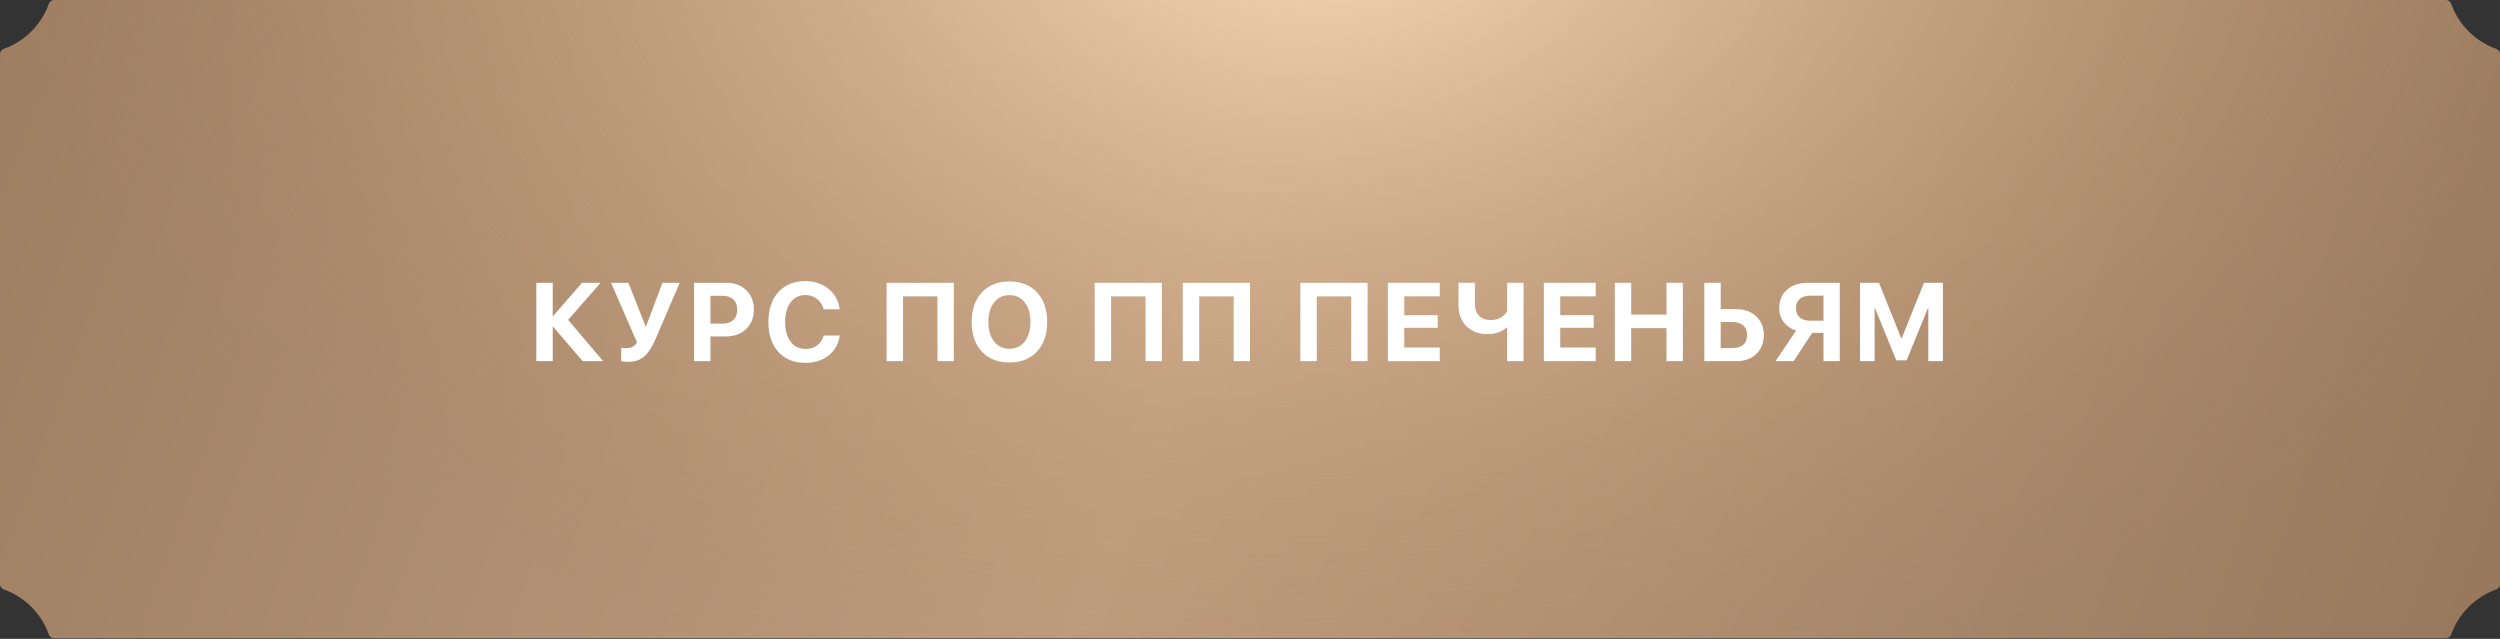
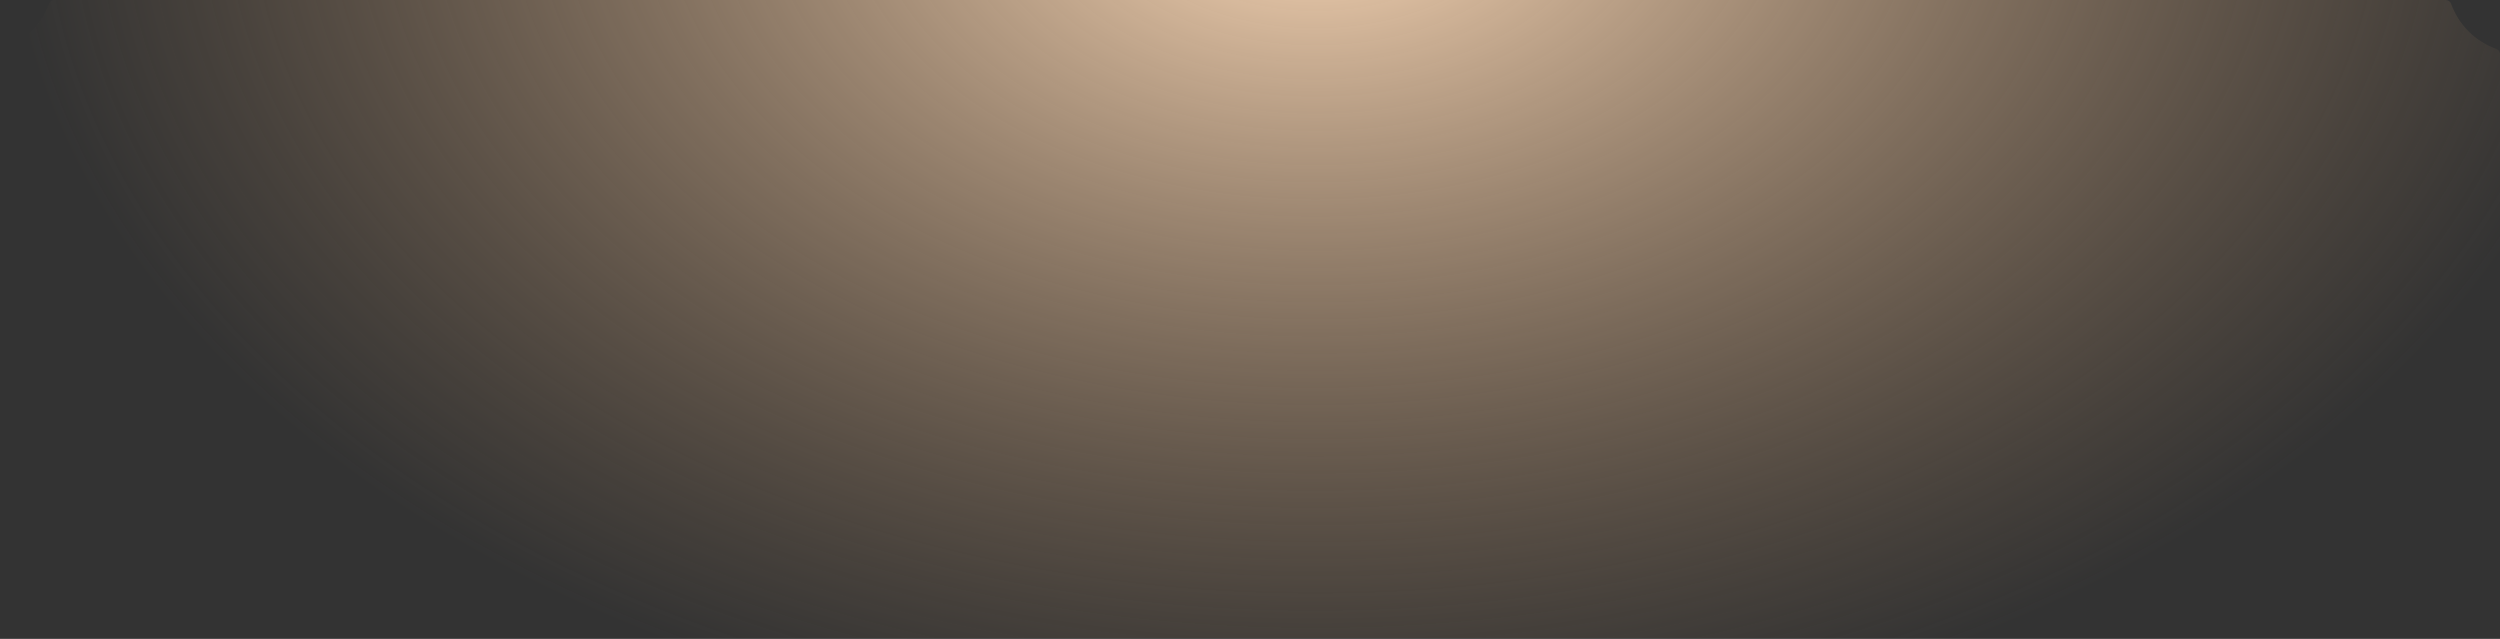
<svg xmlns="http://www.w3.org/2000/svg" width="270" height="69" viewBox="0 0 270 69" fill="none">
  <rect x="0" y="0" width="270" height="69" fill="#333333" stroke="none" />
-   <path d="M5.278 0.407C5.364 0.168 5.586 0 5.84 0H264.16C264.414 0 264.636 0.168 264.722 0.407C265.531 2.673 267.327 4.469 269.593 5.278C269.832 5.364 270 5.586 270 5.84V63.096C270 63.35 269.832 63.572 269.593 63.658C267.327 64.467 265.531 66.263 264.722 68.529C264.636 68.768 264.414 68.936 264.16 68.936H5.84C5.586 68.936 5.364 68.768 5.278 68.529C4.469 66.263 2.673 64.467 0.407 63.658C0.168 63.572 0 63.35 0 63.096V5.84C0 5.586 0.168 5.364 0.407 5.278C2.673 4.469 4.469 2.673 5.278 0.407Z" fill="url(#paint0_linear_23_180)" />
  <path d="M5.278 0.407C5.364 0.168 5.586 0 5.84 0H264.16C264.414 0 264.636 0.168 264.722 0.407C265.531 2.673 267.327 4.469 269.593 5.278C269.832 5.364 270 5.586 270 5.84V63.096C270 63.35 269.832 63.572 269.593 63.658C267.327 64.467 265.531 66.263 264.722 68.529C264.636 68.768 264.414 68.936 264.16 68.936H5.84C5.586 68.936 5.364 68.768 5.278 68.529C4.469 66.263 2.673 64.467 0.407 63.658C0.168 63.572 0 63.35 0 63.096V5.84C0 5.586 0.168 5.364 0.407 5.278C2.673 4.469 4.469 2.673 5.278 0.407Z" fill="url(#paint1_radial_23_180)" />
-   <path d="M61.357 34.548L65.136 39.001H62.927L59.739 35.286H59.693V39.001H57.923V30.546H59.693V34.126H59.739L62.862 30.546H64.861L61.357 34.548ZM67.822 39.077C67.658 39.077 67.502 39.067 67.353 39.048C67.205 39.028 67.117 39.009 67.09 38.989V37.548C67.207 37.583 67.379 37.601 67.605 37.601C67.875 37.601 68.105 37.554 68.296 37.46C68.488 37.366 68.656 37.208 68.8 36.985L65.994 30.546H67.869L69.726 35.245H69.773L71.543 30.546H73.406L70.816 36.581C70.433 37.472 70.021 38.11 69.58 38.497C69.138 38.884 68.552 39.077 67.822 39.077ZM74.961 30.546H78.488C79.359 30.546 80.064 30.811 80.603 31.343C81.147 31.874 81.418 32.573 81.418 33.44C81.418 34.304 81.139 35.003 80.58 35.538C80.022 36.069 79.295 36.335 78.4 36.335H76.731V39.001H74.961V30.546ZM76.731 31.946V34.952H78.014C78.522 34.952 78.916 34.821 79.197 34.56C79.478 34.298 79.619 33.927 79.619 33.446C79.619 32.966 79.478 32.597 79.197 32.339C78.92 32.077 78.527 31.946 78.019 31.946H76.731ZM86.987 39.188C85.756 39.188 84.782 38.794 84.063 38.005C83.344 37.212 82.985 36.134 82.985 34.77C82.985 33.411 83.344 32.337 84.063 31.548C84.785 30.755 85.76 30.358 86.987 30.358C87.975 30.358 88.811 30.642 89.495 31.208C90.178 31.77 90.577 32.501 90.69 33.399H88.95C88.836 32.935 88.602 32.563 88.246 32.286C87.891 32.005 87.471 31.864 86.987 31.864C86.319 31.864 85.785 32.126 85.387 32.649C84.993 33.169 84.795 33.874 84.795 34.765C84.795 35.667 84.993 36.38 85.387 36.903C85.782 37.423 86.317 37.683 86.993 37.683C87.489 37.683 87.909 37.556 88.252 37.302C88.6 37.044 88.834 36.688 88.956 36.235H90.696C90.559 37.142 90.157 37.86 89.489 38.392C88.825 38.923 87.991 39.188 86.987 39.188ZM103.011 39.001H101.247V32.011H97.527V39.001H95.751V30.546H103.011V39.001ZM106.037 31.577C106.771 30.792 107.765 30.399 109.019 30.399C110.273 30.399 111.265 30.792 111.996 31.577C112.73 32.362 113.097 33.429 113.097 34.776C113.097 36.12 112.73 37.185 111.996 37.97C111.261 38.755 110.269 39.148 109.019 39.148C107.765 39.148 106.771 38.755 106.037 37.97C105.306 37.185 104.941 36.12 104.941 34.776C104.941 33.429 105.306 32.362 106.037 31.577ZM110.671 32.661C110.261 32.138 109.711 31.876 109.019 31.876C108.328 31.876 107.775 32.138 107.361 32.661C106.951 33.185 106.746 33.89 106.746 34.776C106.746 35.659 106.951 36.362 107.361 36.886C107.771 37.405 108.324 37.665 109.019 37.665C109.711 37.665 110.261 37.405 110.671 36.886C111.082 36.362 111.287 35.659 111.287 34.776C111.287 33.89 111.082 33.185 110.671 32.661ZM125.483 39.001H123.719V32.011H119.998V39.001H118.223V30.546H125.483V39.001ZM135.001 39.001H133.237V32.011H129.516V39.001H127.741V30.546H135.001V39.001ZM147.697 39.001H145.933V32.011H142.213V39.001H140.437V30.546H147.697V39.001ZM155.492 37.536V39.001H149.891V30.546H155.492V32.005H151.66V34.044H155.275V35.403H151.66V37.536H155.492ZM164.541 39.001H162.772V35.362H162.725C162.182 35.843 161.483 36.083 160.627 36.083C159.694 36.083 158.942 35.798 158.371 35.227C157.801 34.653 157.516 33.894 157.516 32.948V30.546H159.286V32.778C159.286 33.337 159.434 33.774 159.731 34.091C160.028 34.407 160.442 34.565 160.973 34.565C161.387 34.565 161.752 34.48 162.069 34.308C162.389 34.132 162.623 33.894 162.772 33.593V30.546H164.541V39.001ZM172.337 37.536V39.001H166.735V30.546H172.337V32.005H168.505V34.044H172.12V35.403H168.505V37.536H172.337ZM181.749 39.001H179.98V35.438H176.171V39.001H174.402V30.546H176.171V33.98H179.98V30.546H181.749V39.001ZM184.066 39.001V30.546H185.836V33.382H187.476C188.371 33.382 189.097 33.642 189.656 34.161C190.214 34.677 190.494 35.352 190.494 36.188C190.494 37.028 190.222 37.708 189.679 38.227C189.14 38.743 188.435 39.001 187.564 39.001H184.066ZM185.836 37.589H187.095C187.603 37.589 187.994 37.47 188.267 37.231C188.545 36.989 188.683 36.642 188.683 36.188C188.683 35.735 188.545 35.388 188.267 35.145C187.99 34.899 187.597 34.776 187.089 34.776H185.836V37.589ZM196.936 34.63V31.935H195.477C195.004 31.935 194.633 32.056 194.363 32.298C194.098 32.536 193.965 32.864 193.965 33.282C193.965 33.708 194.098 34.04 194.363 34.278C194.629 34.513 195 34.63 195.477 34.63H196.936ZM195.723 35.948L193.713 39.001H191.756L193.982 35.702C193.428 35.53 192.984 35.23 192.652 34.8C192.32 34.37 192.154 33.862 192.154 33.276C192.154 32.456 192.432 31.796 192.986 31.296C193.545 30.796 194.291 30.546 195.225 30.546H198.693V39.001H196.936V35.948H195.723ZM209.834 30.546V39.001H208.258V33.294H208.211L205.914 38.919H204.801L202.504 33.294H202.457V39.001H200.881V30.546H202.932L205.334 36.54H205.381L207.784 30.546H209.834Z" fill="white" />
  <defs>
    <linearGradient id="paint0_linear_23_180" x1="-17.808" y1="-14.075" x2="260.234" y2="84.734" gradientUnits="userSpaceOnUse">
      <stop stop-color="#98795D" />
      <stop offset="0.523" stop-color="#BE9C7E" />
      <stop offset="1" stop-color="#98795D" />
    </linearGradient>
    <radialGradient id="paint1_radial_23_180" cx="0" cy="0" r="1" gradientUnits="userSpaceOnUse" gradientTransform="translate(142.15 -13) rotate(90) scale(95 142.981)">
      <stop stop-color="#FFDDBC" />
      <stop offset="1" stop-color="#AE8761" stop-opacity="0" />
    </radialGradient>
  </defs>
</svg>